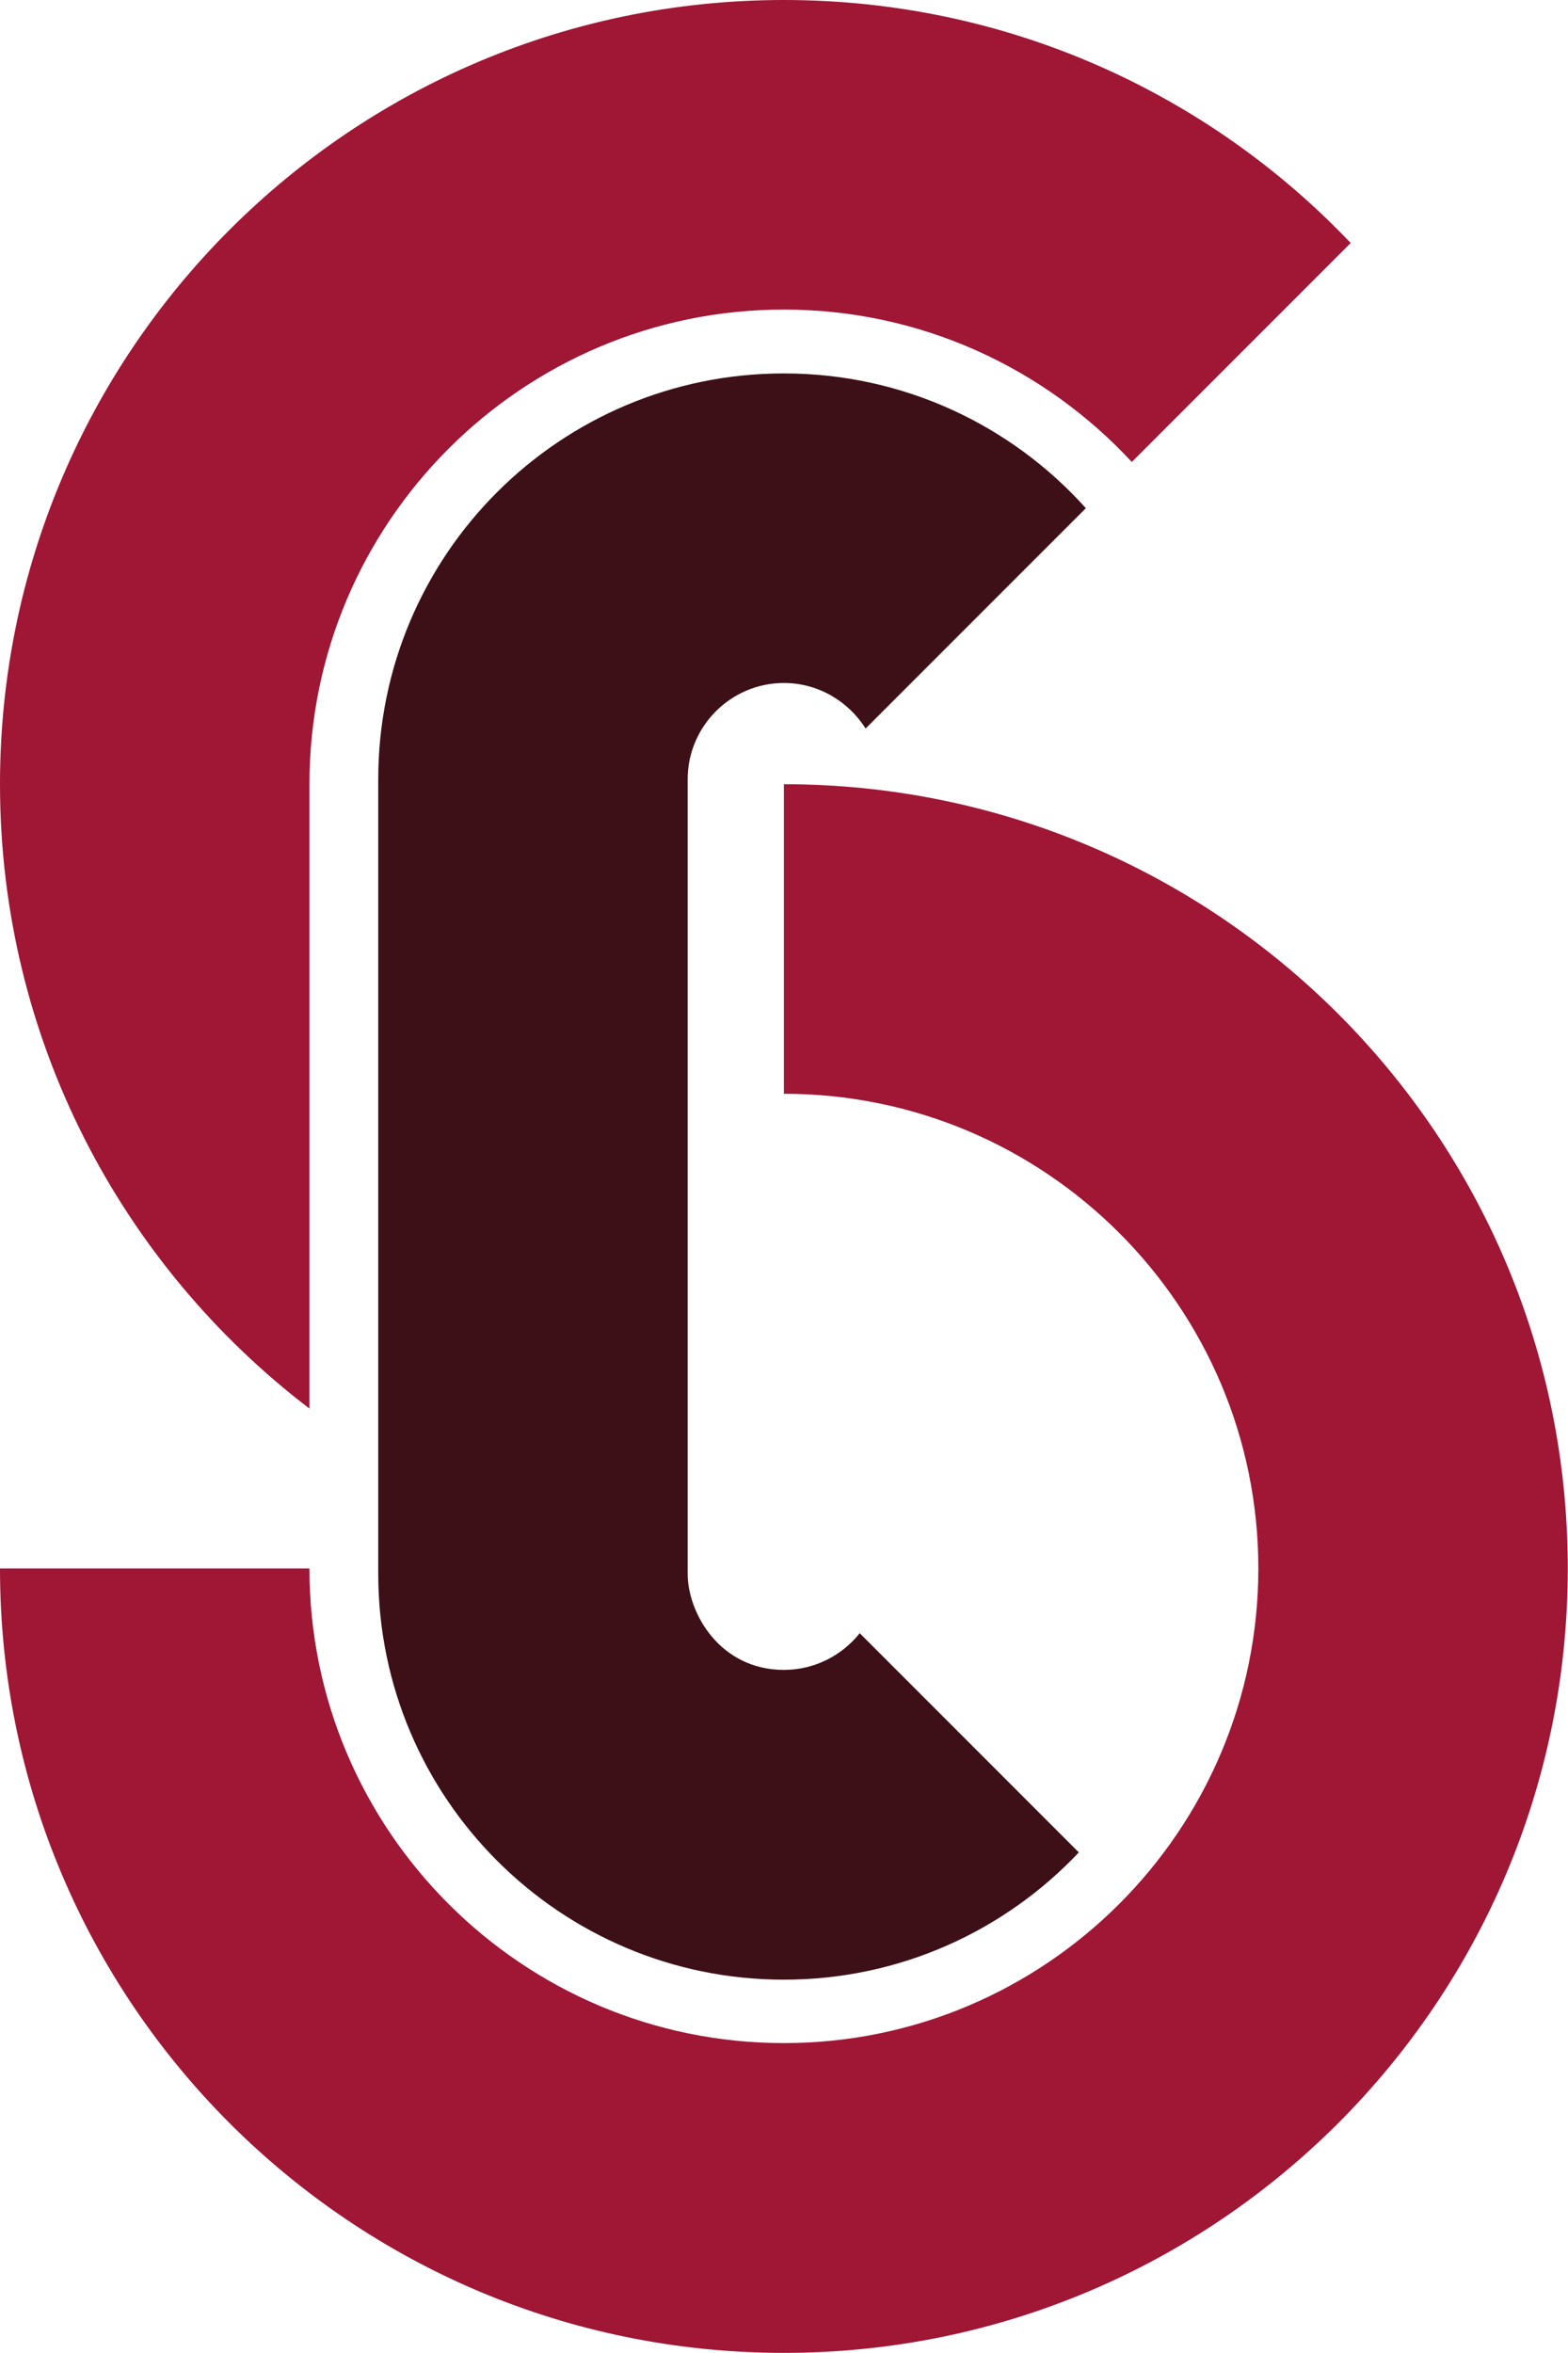
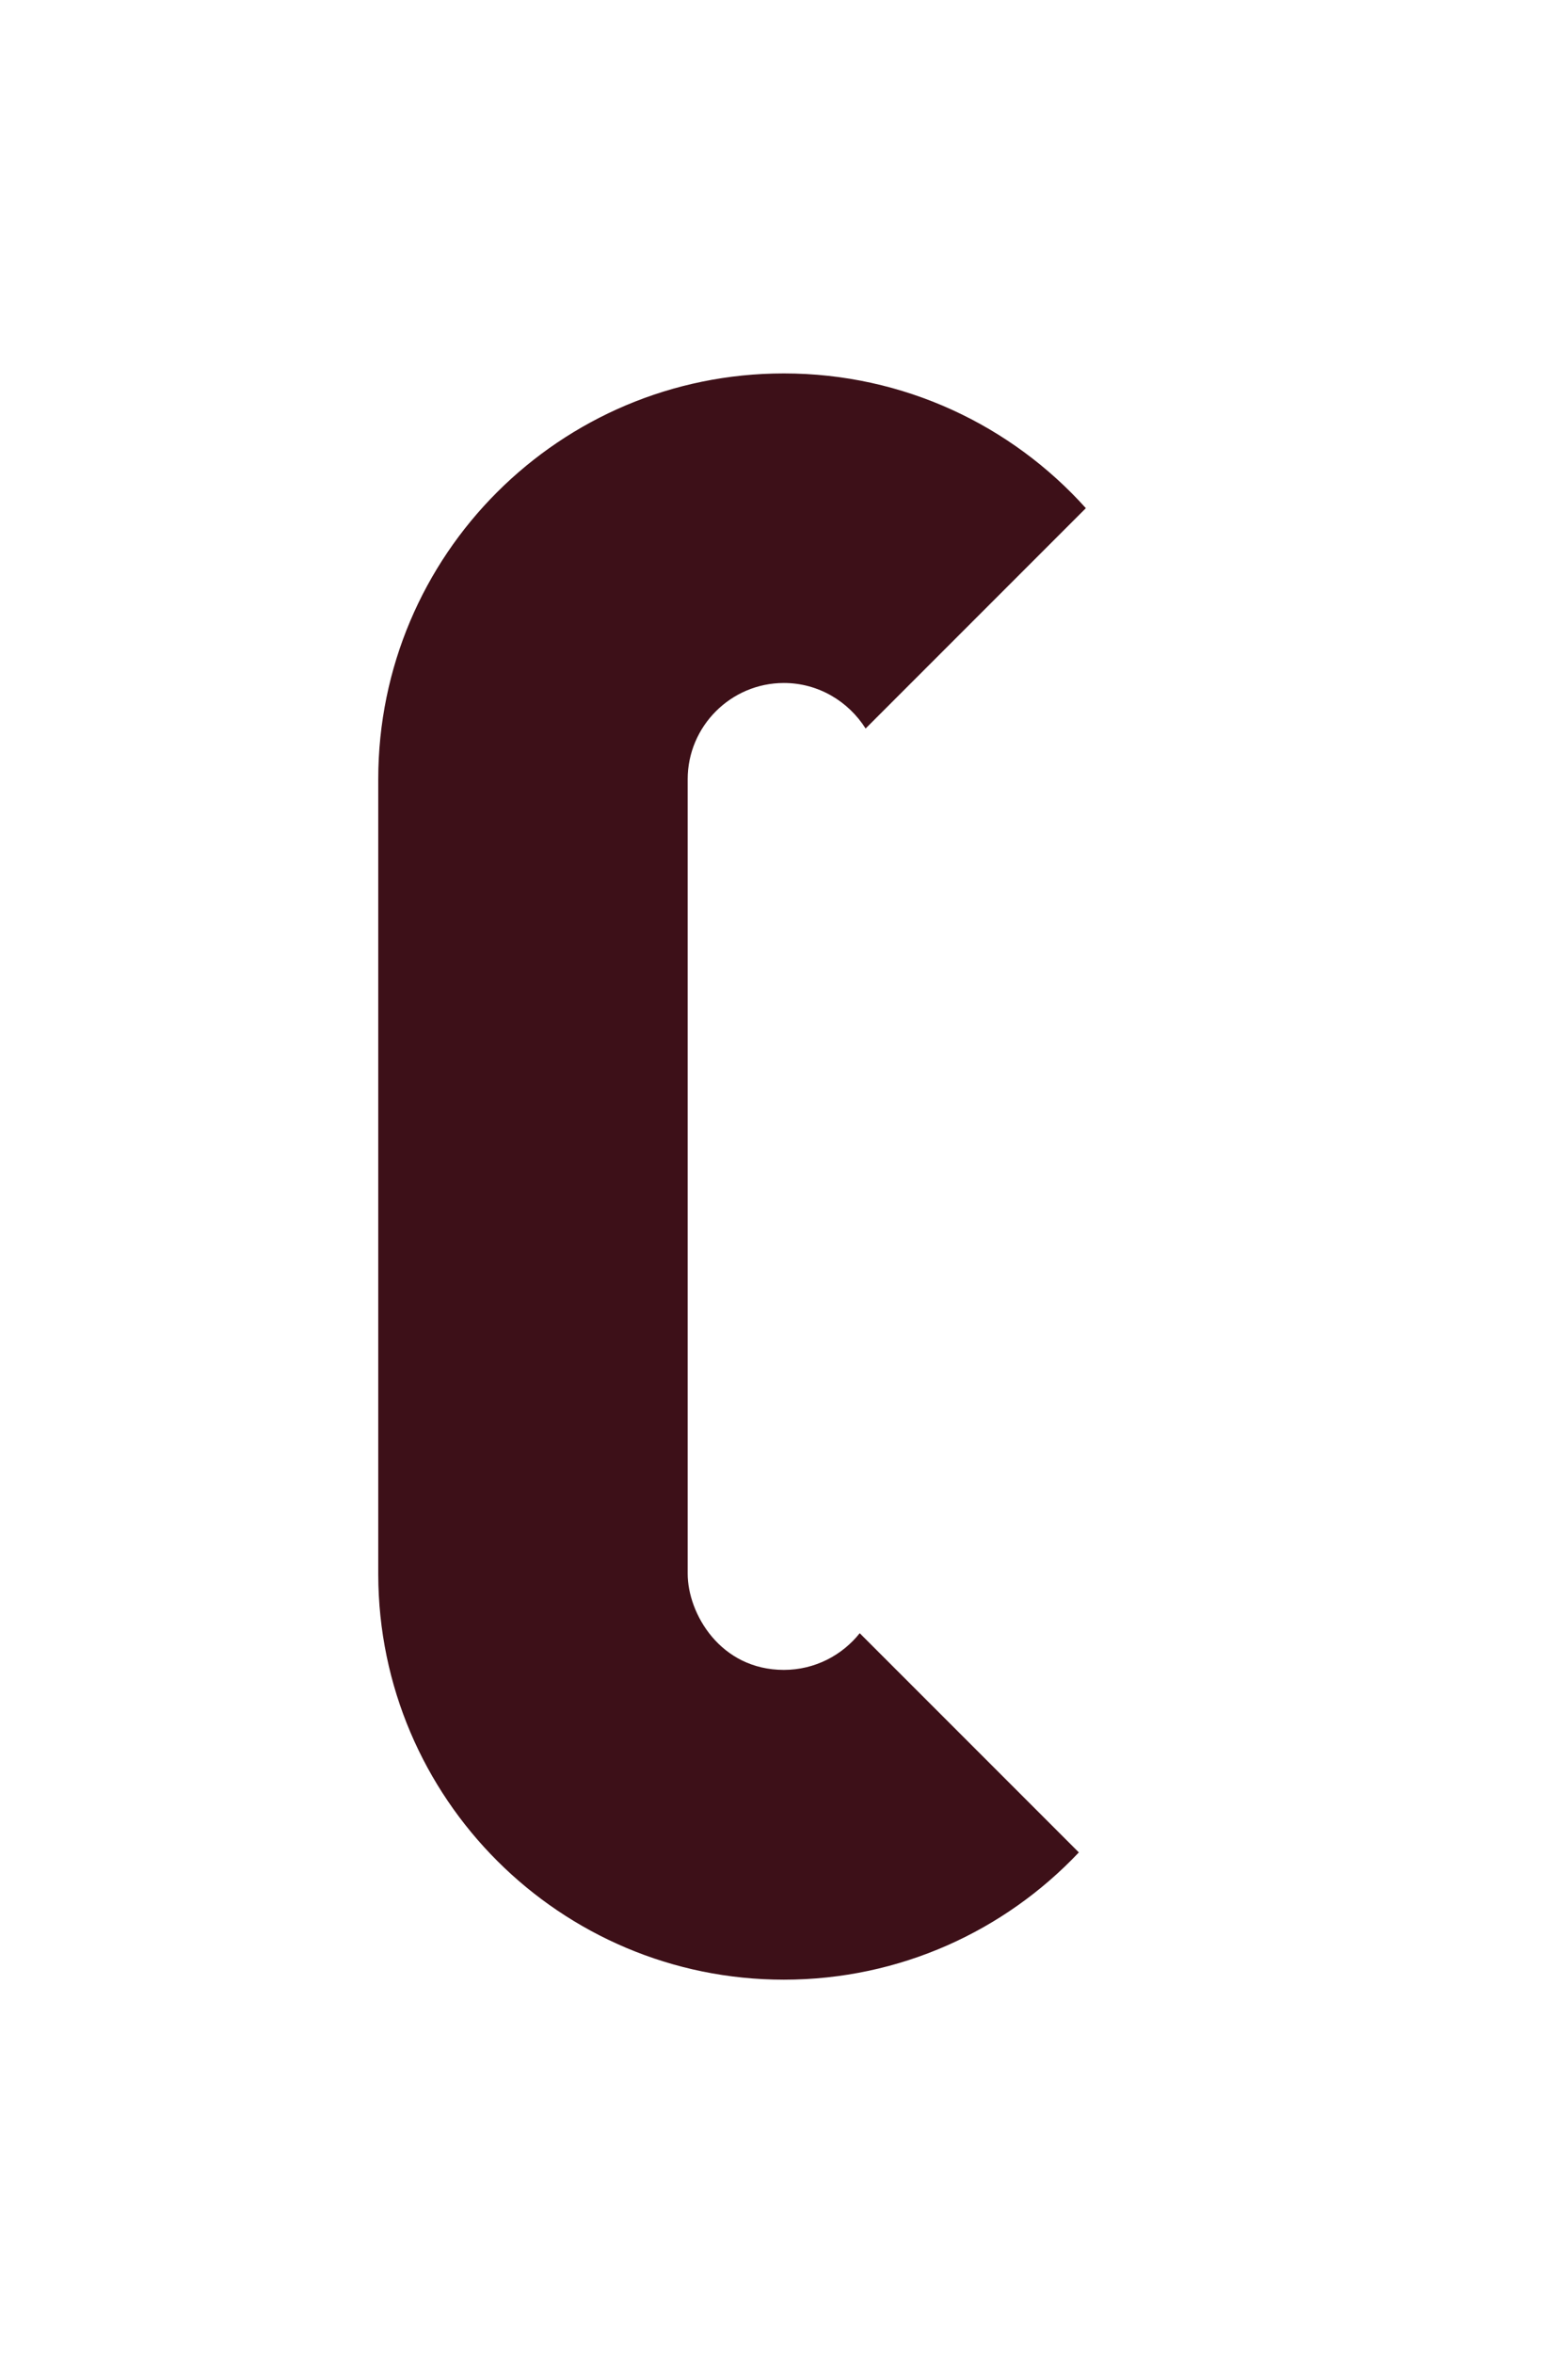
<svg xmlns="http://www.w3.org/2000/svg" version="1.1" id="Layer_1" x="0px" y="0px" viewBox="0 0 69.27 103.9" style="enable-background:new 0 0 69.27 103.9;" xml:space="preserve">
  <style type="text/css">
	.st0{fill:#9F1735;}
	.st1{fill:#3D1018;}
</style>
-   <path class="st0" d="M34.63,34.63v13.67c11.56,0,20.96,9.4,20.96,20.96c0,11.56-9.4,20.96-20.96,20.96  c-11.56,0-20.96-9.4-20.96-20.96H0C0,88.4,15.51,103.9,34.63,103.9c19.13,0,34.63-15.51,34.63-34.63  C69.27,50.14,53.76,34.63,34.63,34.63z" />
-   <path class="st0" d="M13.67,34.63c0-11.56,9.4-20.96,20.96-20.96c6.07,0,11.54,2.6,15.37,6.73l9.67-9.67C53.38,4.12,44.49,0,34.63,0  C15.51,0,0,15.51,0,34.63C0,45.88,5.37,55.87,13.67,62.2V34.63z" />
  <path class="st1" d="M34.63,73.74c-2.81,0-4.25-2.49-4.25-4.25c0-0.01,0-0.01,0-0.02h0l0-35.06c0-2.34,1.91-4.25,4.25-4.25  c1.52,0,2.85,0.81,3.61,2.01l9.73-9.73c-3.28-3.65-8.04-5.95-13.34-5.95c-9.9,0-17.92,8.02-17.92,17.92c0,0.01,0,0.01,0,0.02h0  v35.06c0,0,0,0,0,0c0,0,0,0,0,0v0.04h0c0.02,9.88,8.04,17.89,17.92,17.89c5.13,0,9.76-2.16,13.03-5.62l-9.68-9.68  C37.2,73.1,35.99,73.74,34.63,73.74z" />
</svg>